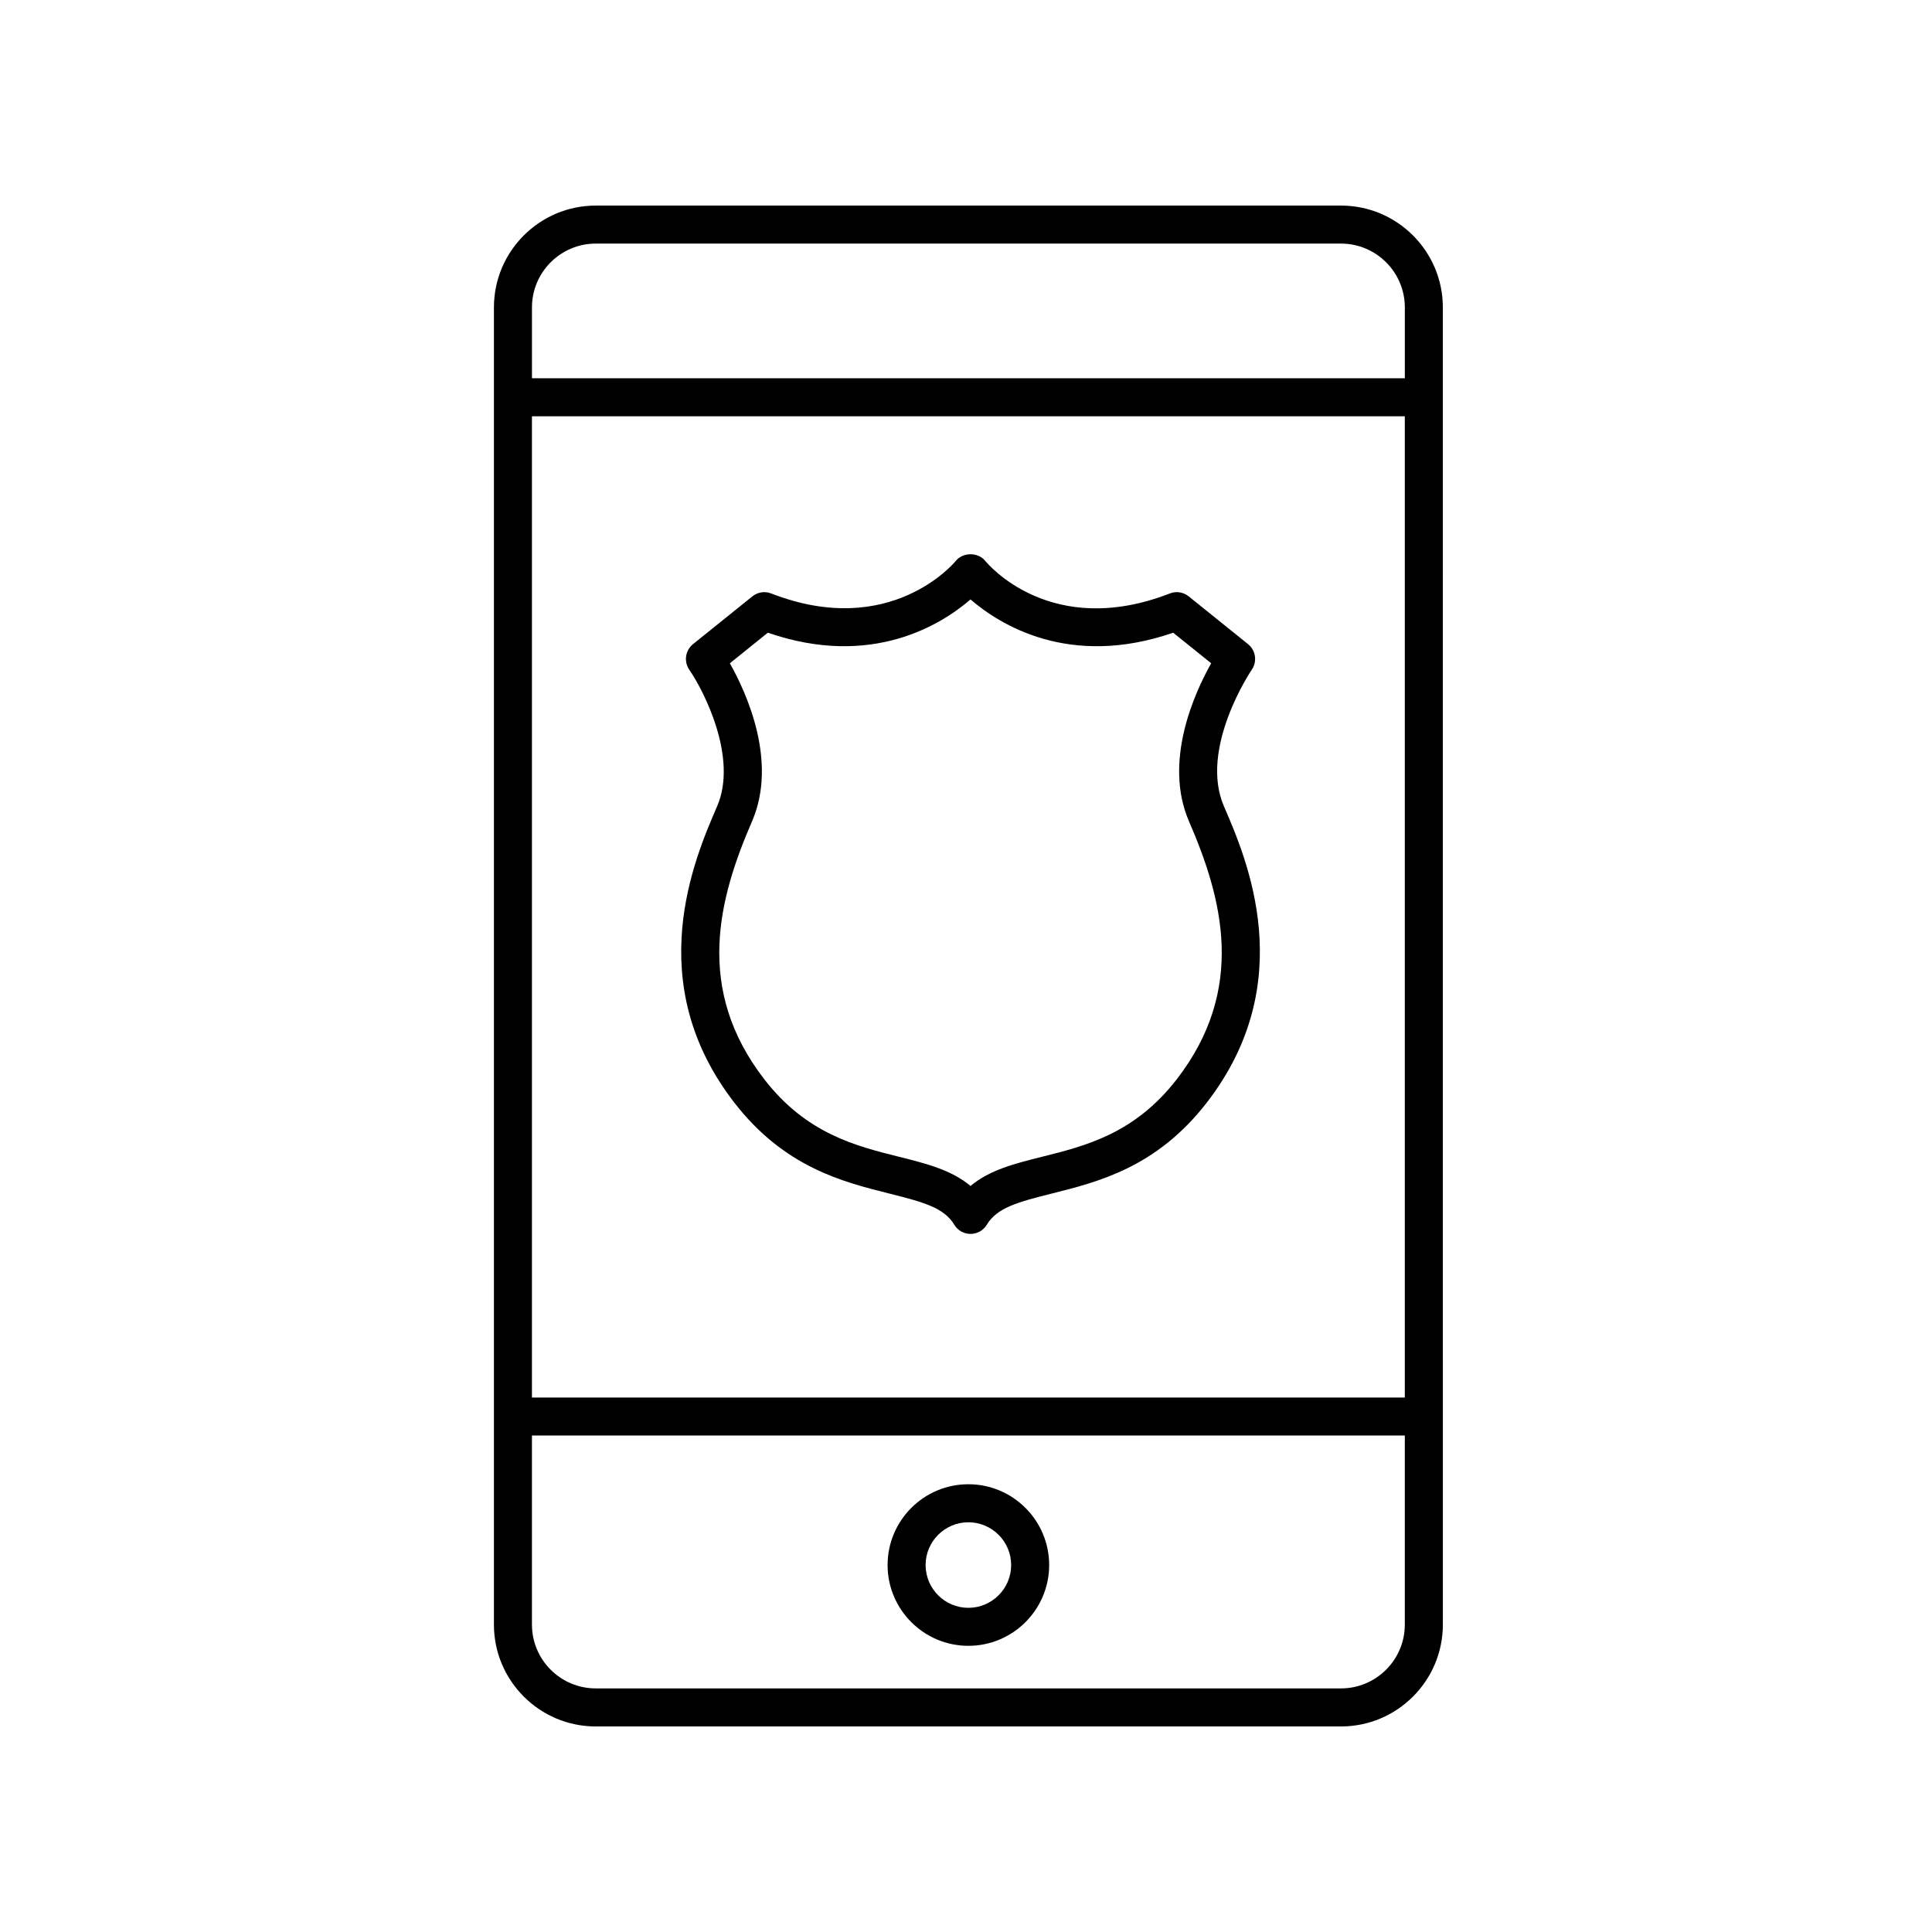
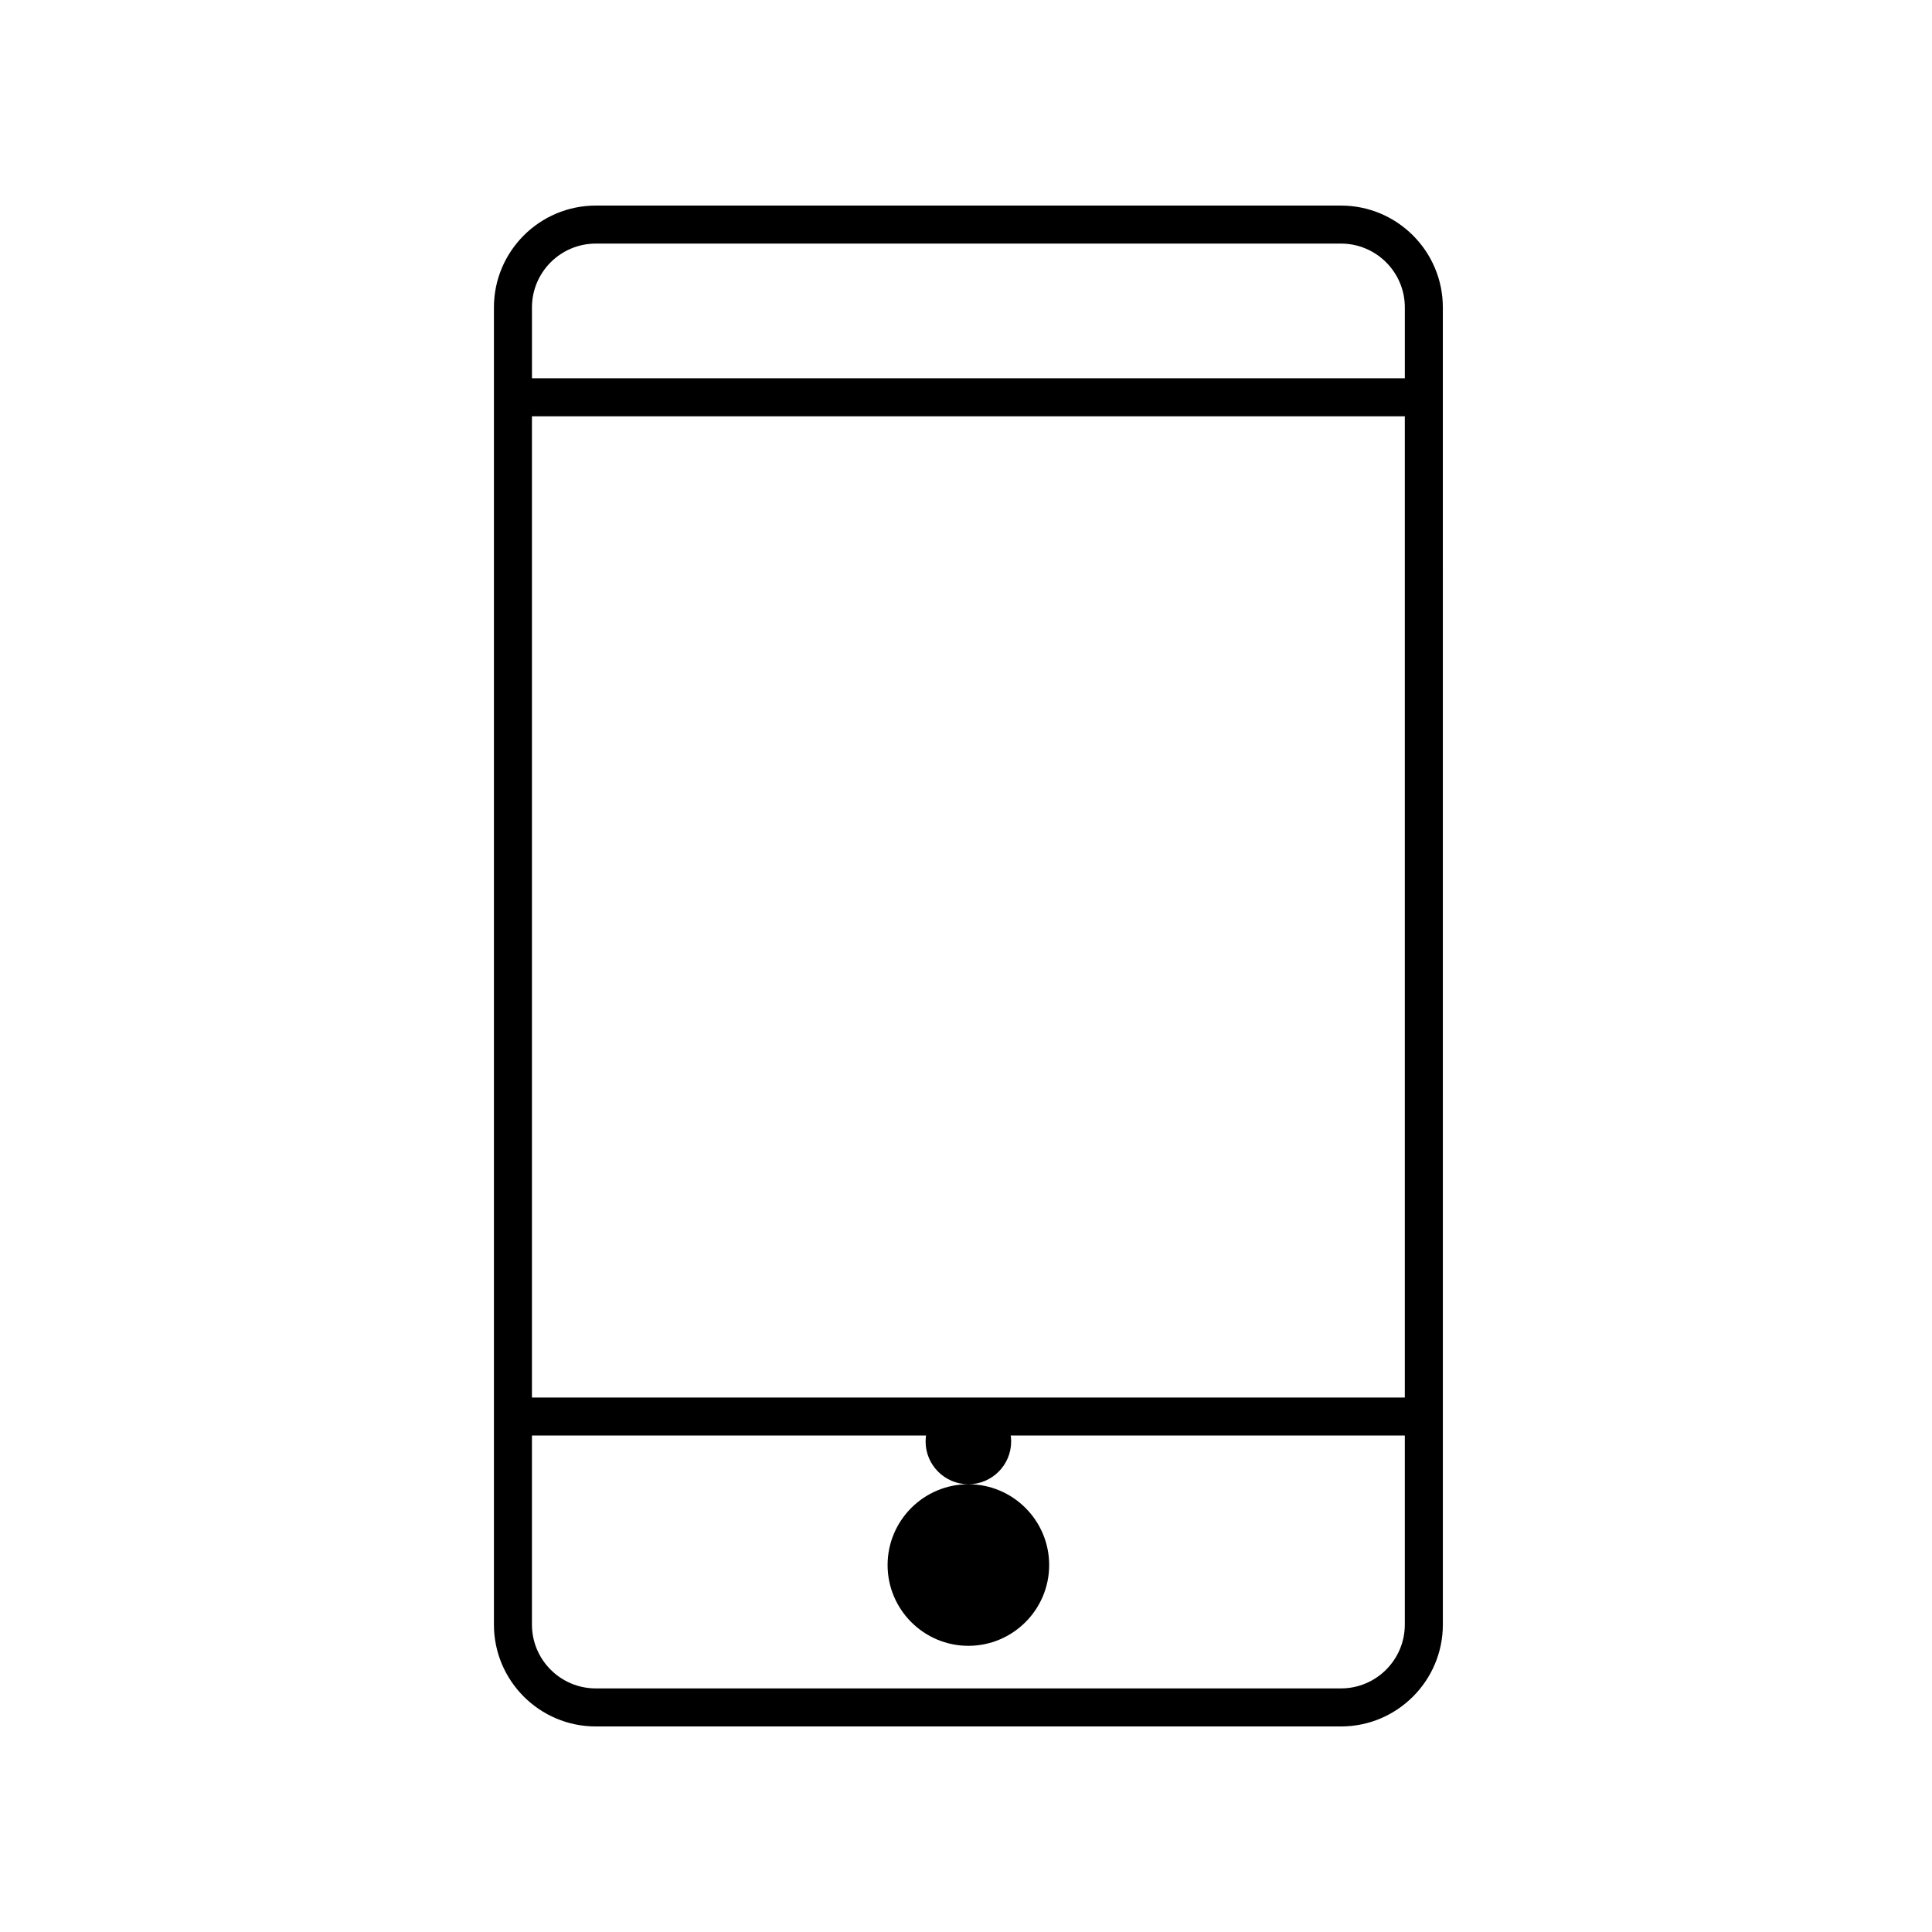
<svg xmlns="http://www.w3.org/2000/svg" fill="#000000" width="800px" height="800px" version="1.1" viewBox="144 144 512 512">
  <g>
    <path d="m499.38 198.48h-197.5c-14.879 0-26.984 12.109-26.984 26.984v349.07c-0.004 14.883 12.105 26.992 26.984 26.992h197.5c14.883 0 26.992-12.109 26.992-26.992l-0.004-349.07c0-14.879-12.105-26.984-26.988-26.984zm-214.41 55.836h231.32v260.04h-231.32zm16.91-45.762h197.5c9.328 0 16.914 7.586 16.914 16.91v18.773h-231.32v-18.773c0-9.324 7.586-16.91 16.91-16.91zm197.5 382.89h-197.5c-9.324 0-16.91-7.586-16.91-16.914v-50.102h231.32v50.102c0 9.328-7.586 16.914-16.914 16.914z" />
-     <path d="m400.63 537.34c-11.809 0-21.41 9.605-21.41 21.41 0 11.809 9.605 21.41 21.41 21.41 11.809 0 21.41-9.605 21.41-21.41 0-11.805-9.602-21.41-21.41-21.41zm0 32.75c-6.25 0-11.336-5.086-11.336-11.336s5.086-11.336 11.336-11.336 11.336 5.086 11.336 11.336-5.09 11.336-11.336 11.336z" />
-     <path d="m468.36 357.69c-6.668-15.395 7.238-36.008 7.375-36.215 1.484-2.168 1.059-5.121-0.992-6.773l-15.734-12.664c-1.406-1.133-3.312-1.426-4.984-0.766-31.434 12.223-48.207-7.75-48.906-8.609-1.922-2.383-5.945-2.367-7.856 0.02-0.168 0.211-17.199 20.918-48.891 8.59-1.684-0.66-3.578-0.359-4.984 0.766l-15.73 12.664c-2.051 1.652-2.484 4.609-0.992 6.781 3.938 5.723 12.93 23.375 7.371 36.211-6.035 13.941-20.176 46.594 4.59 78.547 13.258 17.117 28.719 20.98 41.137 24.082 9.141 2.289 14.445 3.797 17.121 8.234 0.91 1.516 2.547 2.441 4.316 2.441 1.766 0 3.406-0.926 4.316-2.441 2.676-4.438 7.981-5.949 17.125-8.234 12.418-3.106 27.871-6.965 41.137-24.082 24.77-31.969 10.617-64.613 4.582-78.551zm-12.547 72.379c-11.129 14.355-24.141 17.609-35.621 20.477-7.125 1.781-13.949 3.488-18.996 7.75-5.047-4.262-11.871-5.969-18.996-7.75-11.477-2.867-24.488-6.121-35.617-20.477-18.609-24.008-12.113-48.039-3.301-68.375 6.867-15.863-1.41-34.008-5.863-41.918l10.066-8.102c27.562 9.516 46.082-2.223 53.711-8.816 7.625 6.594 26.156 18.336 53.711 8.816l10.07 8.102c-4.453 7.918-12.738 26.062-5.871 41.918 8.816 20.336 15.312 44.355-3.293 68.375z" />
+     <path d="m400.63 537.34c-11.809 0-21.41 9.605-21.41 21.41 0 11.809 9.605 21.41 21.41 21.41 11.809 0 21.41-9.605 21.41-21.41 0-11.805-9.602-21.41-21.41-21.41zc-6.25 0-11.336-5.086-11.336-11.336s5.086-11.336 11.336-11.336 11.336 5.086 11.336 11.336-5.09 11.336-11.336 11.336z" />
  </g>
</svg>